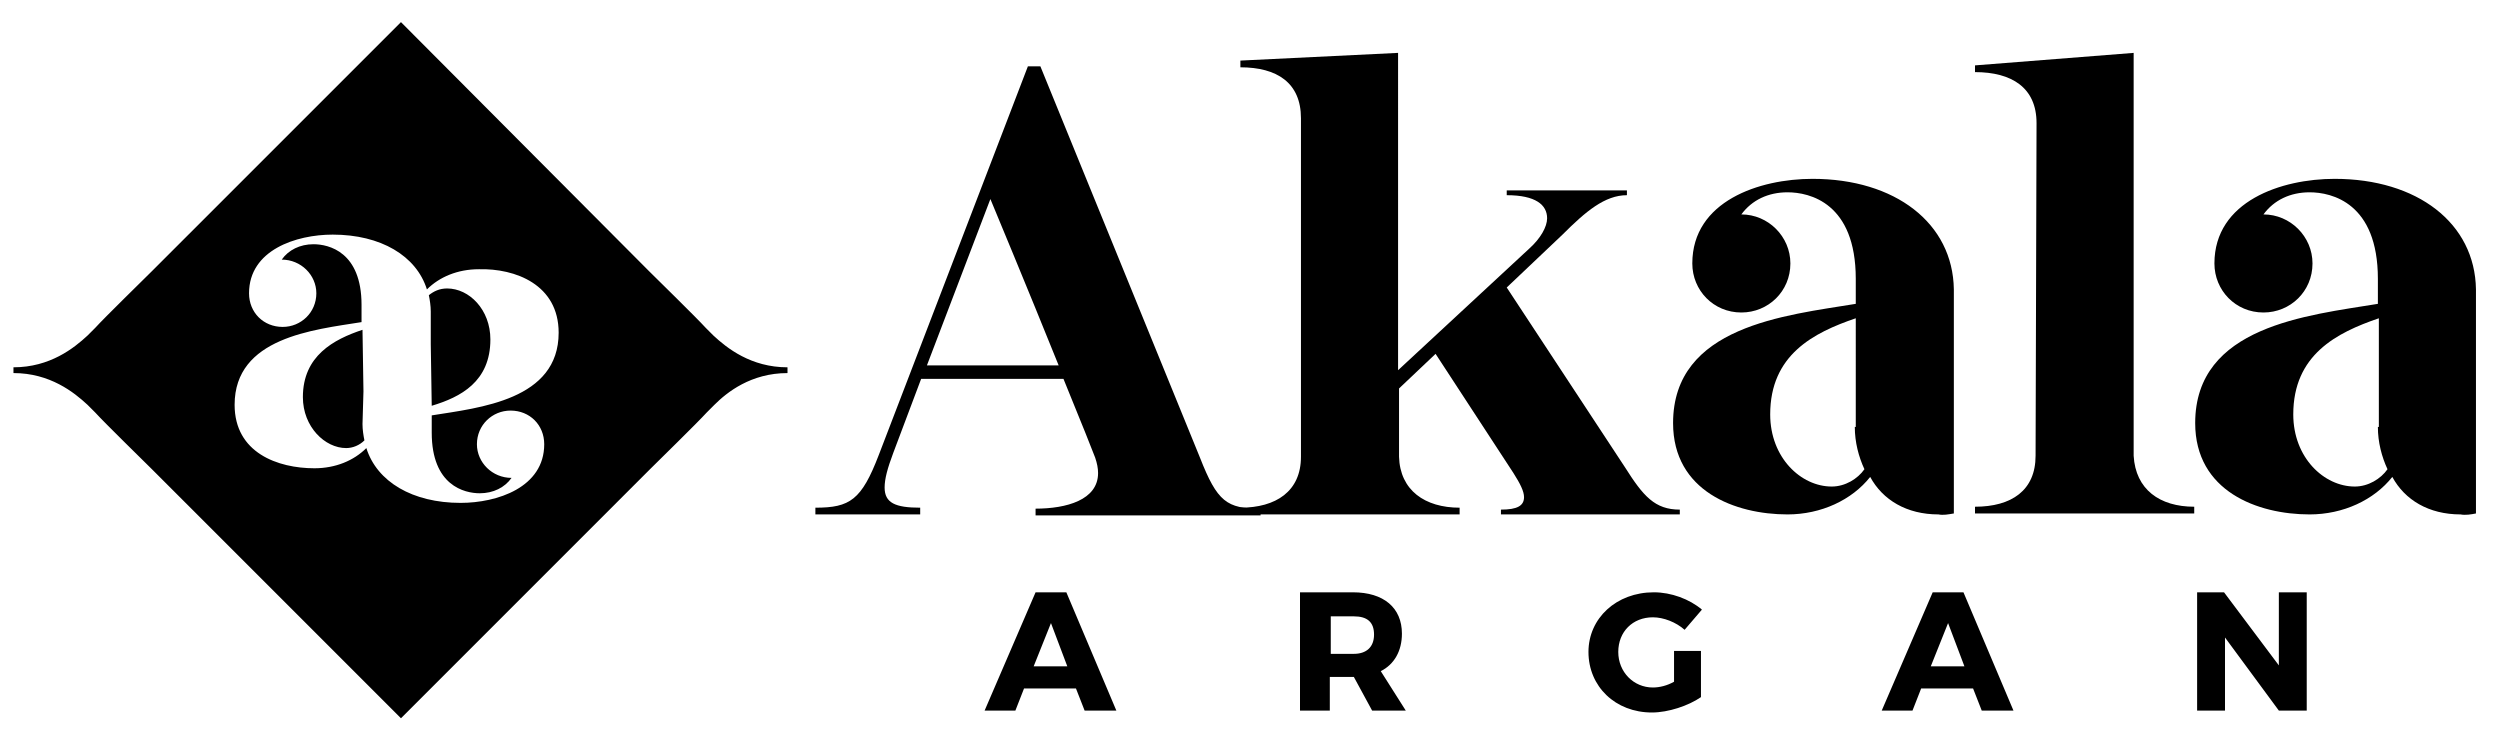
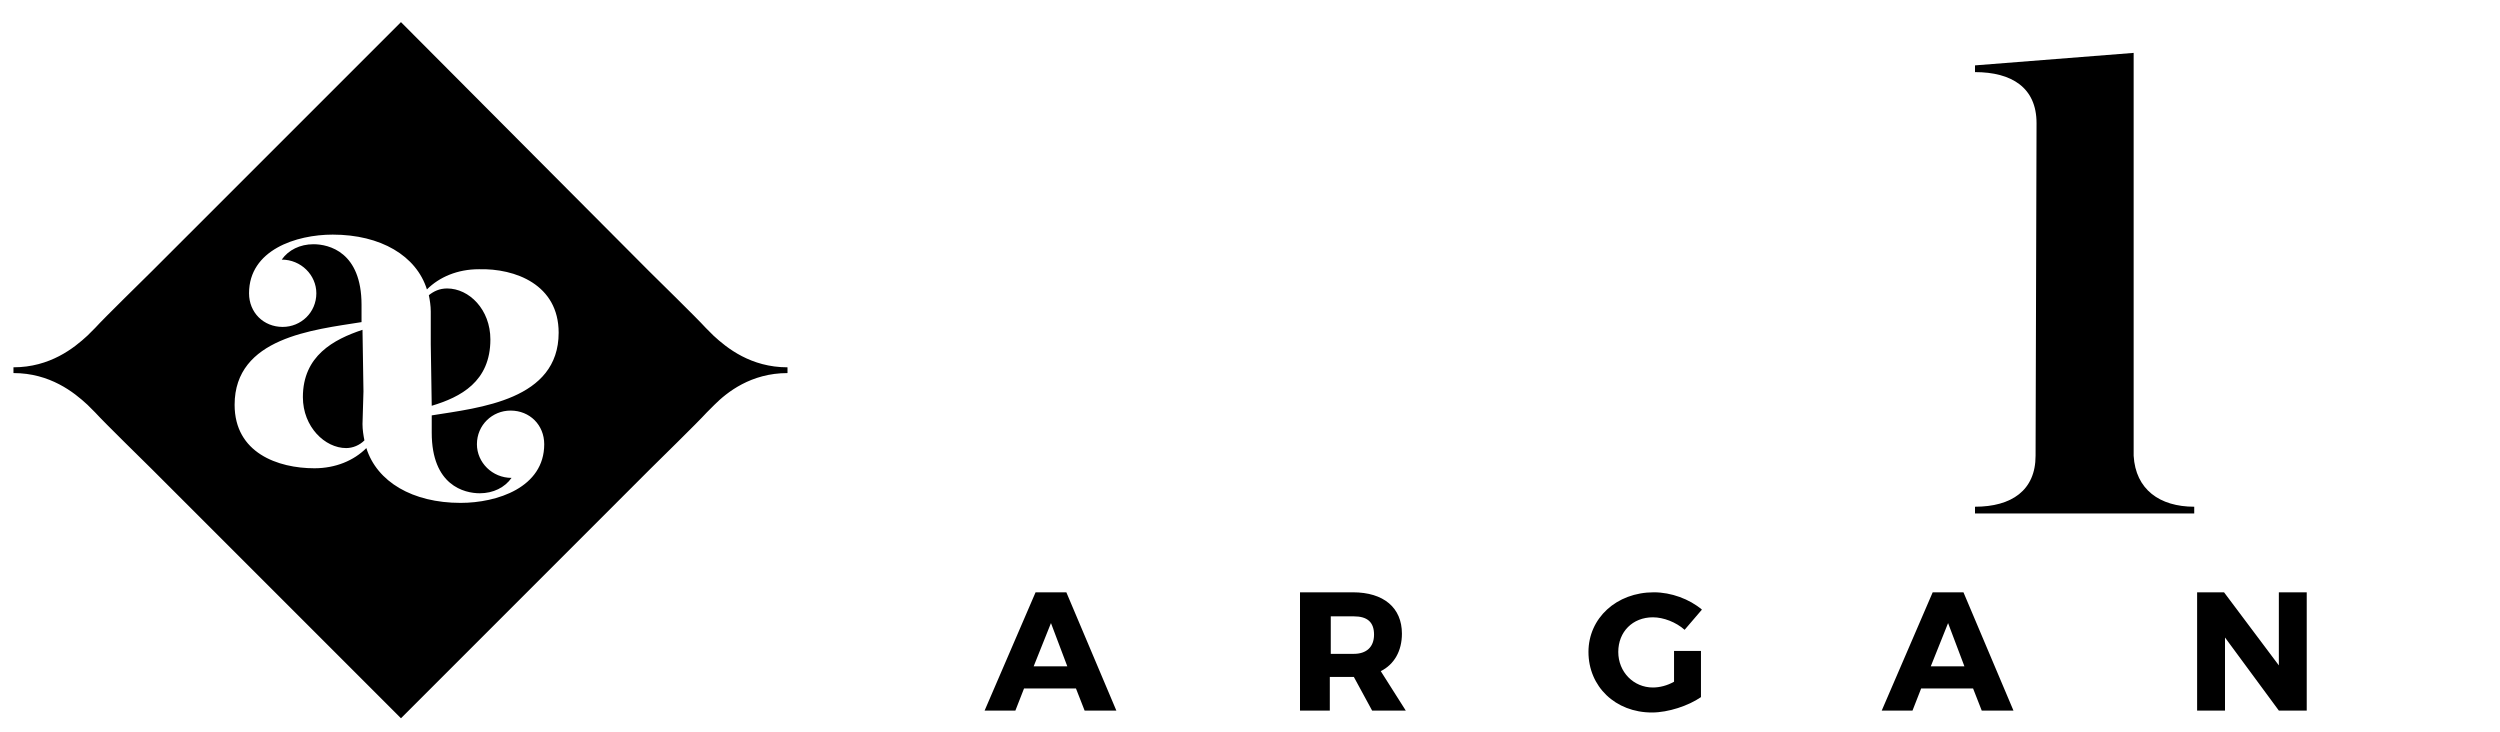
<svg xmlns="http://www.w3.org/2000/svg" version="1.1" id="Livello_1" x="0px" y="0px" viewBox="0 0 260 76.1" style="enable-background:new 0 0 260 76.1;" xml:space="preserve">
  <g>
    <path d="M37.9,45.8c-0.1-0.5-0.2-1.1-0.2-1.7l0.1-3.4l-0.1-6.4c-3,1-6.2,2.7-6.2,7c0,3.1,2.3,5.3,4.5,5.3   C36.7,46.6,37.4,46.3,37.9,45.8 M51,35.3c0-3.1-2.2-5.3-4.5-5.3c-0.8,0-1.4,0.3-1.9,0.7c0.1,0.5,0.2,1.1,0.2,1.7l0,0.5c0,0,0,0,0,0   v0.4l0,2.5l0.1,6.4C47.9,41.3,51,39.7,51,35.3 M58.1,34.6c0,7-8.2,7.8-13.2,8.6V45c0,5.5,3.4,6.3,5,6.3c1.4,0,2.6-0.6,3.3-1.6   c-2,0-3.6-1.6-3.6-3.5c0-2,1.6-3.5,3.5-3.5c2,0,3.5,1.5,3.5,3.5c0,4.5-4.9,6.1-8.7,6.1c-5,0-8.7-2.2-9.8-5.7   c-1.3,1.3-3.2,2.1-5.4,2.1c-3.8,0-8.3-1.6-8.3-6.6c0-7,8.2-7.8,13.2-8.6v-1.8c0-5.5-3.4-6.3-5-6.3c-1.4,0-2.6,0.6-3.3,1.6   c2,0,3.6,1.6,3.6,3.5c0,2-1.6,3.5-3.5,3.5c-2,0-3.5-1.5-3.5-3.5c0-4.5,4.9-6.1,8.7-6.1c5,0,8.7,2.2,9.8,5.7   c1.3-1.3,3.2-2.1,5.4-2.1C53.6,27.9,58.1,29.6,58.1,34.6 M81.9,38.8v-0.3v-0.3c-3.8,0-6.3-2-7.7-3.3l-0.8-0.8   c-1-1.1-5.2-5.2-5.9-5.9L41.7,2.3l0,0l0,0L15.8,28.2C15,29,10.9,33,9.9,34.1l-0.8,0.8c-1.4,1.3-3.9,3.3-7.7,3.3v0.3v0.3   c3.8,0,6.3,2,7.7,3.3l0.8,0.8c1,1.1,5.2,5.2,5.9,5.9l25.9,25.9l0,0l0,0l25.9-25.9c0.8-0.8,4.9-4.8,5.9-5.9l0.8-0.8   C75.6,40.8,78.1,38.8,81.9,38.8" />
    <path d="M239.9,73.9V61.6H237v7.6l-5.7-7.6h-2.8v12.3h2.9v-7.6l5.6,7.6H239.9z M204.3,69.3h-3.5l1.8-4.5L204.3,69.3z M205.2,71.6   l0.9,2.3h3.3l-5.2-12.3H201l-5.3,12.3h3.2l0.9-2.3H205.2z M174.1,67.7v3.2c-0.7,0.4-1.5,0.6-2.2,0.6c-2,0-3.6-1.6-3.6-3.7   c0-2.1,1.5-3.6,3.6-3.6c1.1,0,2.4,0.5,3.3,1.3l1.8-2.1c-1.3-1.1-3.2-1.8-5-1.8c-3.9,0-6.8,2.7-6.8,6.2c0,3.6,2.8,6.3,6.6,6.3   c1.7,0,3.8-0.7,5.1-1.6v-4.8H174.1z M138.4,68v-3.9h2.4c1.4,0,2.1,0.6,2.1,1.9c0,1.3-0.8,2-2.1,2H138.4z M142.7,73.9h3.5l-2.6-4.1   c1.4-0.7,2.2-2.1,2.2-3.9c0-2.7-1.9-4.3-5.1-4.3h-5.5v12.3h3.1v-3.5h2.4h0.1L142.7,73.9z M111,69.3h-3.5l1.8-4.5L111,69.3z    M111.9,71.6l0.9,2.3h3.3l-5.2-12.3h-3.2l-5.3,12.3h3.2l0.9-2.3H111.9z" />
-     <path d="M129,6.3V7c3.8,0,6.3,1.6,6.3,5.3v35.2c0,3.6-2.6,5.3-6.3,5.3v0.7h22.8v-0.7c-3.6,0-6.2-1.8-6.3-5.3v-7.1l3.8-3.6l8.1,12.4   c0.7,1.1,1.1,1.9,1.1,2.5c0,0.9-0.7,1.3-2.4,1.3v0.5h18.6V53c-2.6,0-3.8-1.4-5.7-4.4l-12.3-18.7l5.8-5.5c2.4-2.4,4.4-4.1,6.7-4.1   v-0.5h-12.5v0.5c3,0,4.2,1,4.2,2.4c0,0.9-0.7,2.1-1.8,3.1l-13.7,12.7V5.5L129,6.3z" />
-     <path d="M192.9,44.4c0,1.6,0.4,3.1,1,4.4c-0.7,1-2,1.8-3.4,1.8c-3.2,0-6.4-3-6.4-7.5c0-6.2,4.5-8.5,8.9-10V44.4z M203.2,53.4v-6.8   v-0.3V31.6v-1.1v-0.4c-0.1-6.9-6.1-11.5-14.7-11.5c-5.5,0-12.5,2.3-12.5,8.8c0,2.8,2.2,5.1,5.1,5.1c2.8,0,5.1-2.2,5.1-5.1   c0-2.8-2.3-5.1-5.1-5.1c1.1-1.5,2.8-2.3,4.8-2.3c2.3,0,7.1,1.1,7.1,9v2.6c-7.3,1.2-19,2.3-19,12.4c0,7.1,6.5,9.5,11.9,9.5   c3.5,0,6.7-1.5,8.6-3.9c1.3,2.4,3.8,3.9,7.1,3.9C202.1,53.6,202.6,53.5,203.2,53.4" />
-     <path d="M247.3,44.4c0,1.6,0.4,3.1,1,4.4c-0.7,1-2,1.8-3.4,1.8c-3.2,0-6.4-3-6.4-7.5c0-6.2,4.5-8.5,8.9-10V44.4z M257.5,53.4v-6.8   v-0.3V31.6v-1.1v-0.4c-0.1-6.9-6.1-11.5-14.7-11.5c-5.5,0-12.5,2.3-12.5,8.8c0,2.8,2.2,5.1,5.1,5.1c2.8,0,5.1-2.2,5.1-5.1   c0-2.8-2.3-5.1-5.1-5.1c1.1-1.5,2.8-2.3,4.8-2.3c2.3,0,7.1,1.1,7.1,9v2.6c-7.3,1.2-19,2.3-19,12.4c0,7.1,6.5,9.5,11.9,9.5   c3.5,0,6.7-1.5,8.6-3.9c1.3,2.4,3.8,3.9,7.1,3.9C256.4,53.6,257,53.5,257.5,53.4" />
    <path d="M221.9,5.5l-16.5,1.3v0.7c3.8,0,6.4,1.6,6.4,5.3l-0.1,34.6c0,3.6-2.5,5.3-6.3,5.3v0.7h22.8v-0.7c-3.6,0-6.1-1.8-6.3-5.3   V5.5z" />
-     <path d="M103,20.7c0,0,4,9.6,7.1,17.3H96.4L103,20.7z M108.2,6.9h-1.3L91.4,47.3c-1.8,4.7-3,5.5-6.6,5.5v0.7h10.9v-0.7   c-2.6,0-3.7-0.5-3.7-2.1c0-0.9,0.3-2,0.9-3.6l2.9-7.7h14.8c1.8,4.4,3.2,7.9,3.3,8.2c0.2,0.6,0.3,1.1,0.3,1.6c0,2.8-3.3,3.7-6.5,3.7   v0.7h23.4v-0.7c-3.5,0-4.5-0.7-6.3-5.3L108.2,6.9z" />
  </g>
</svg>